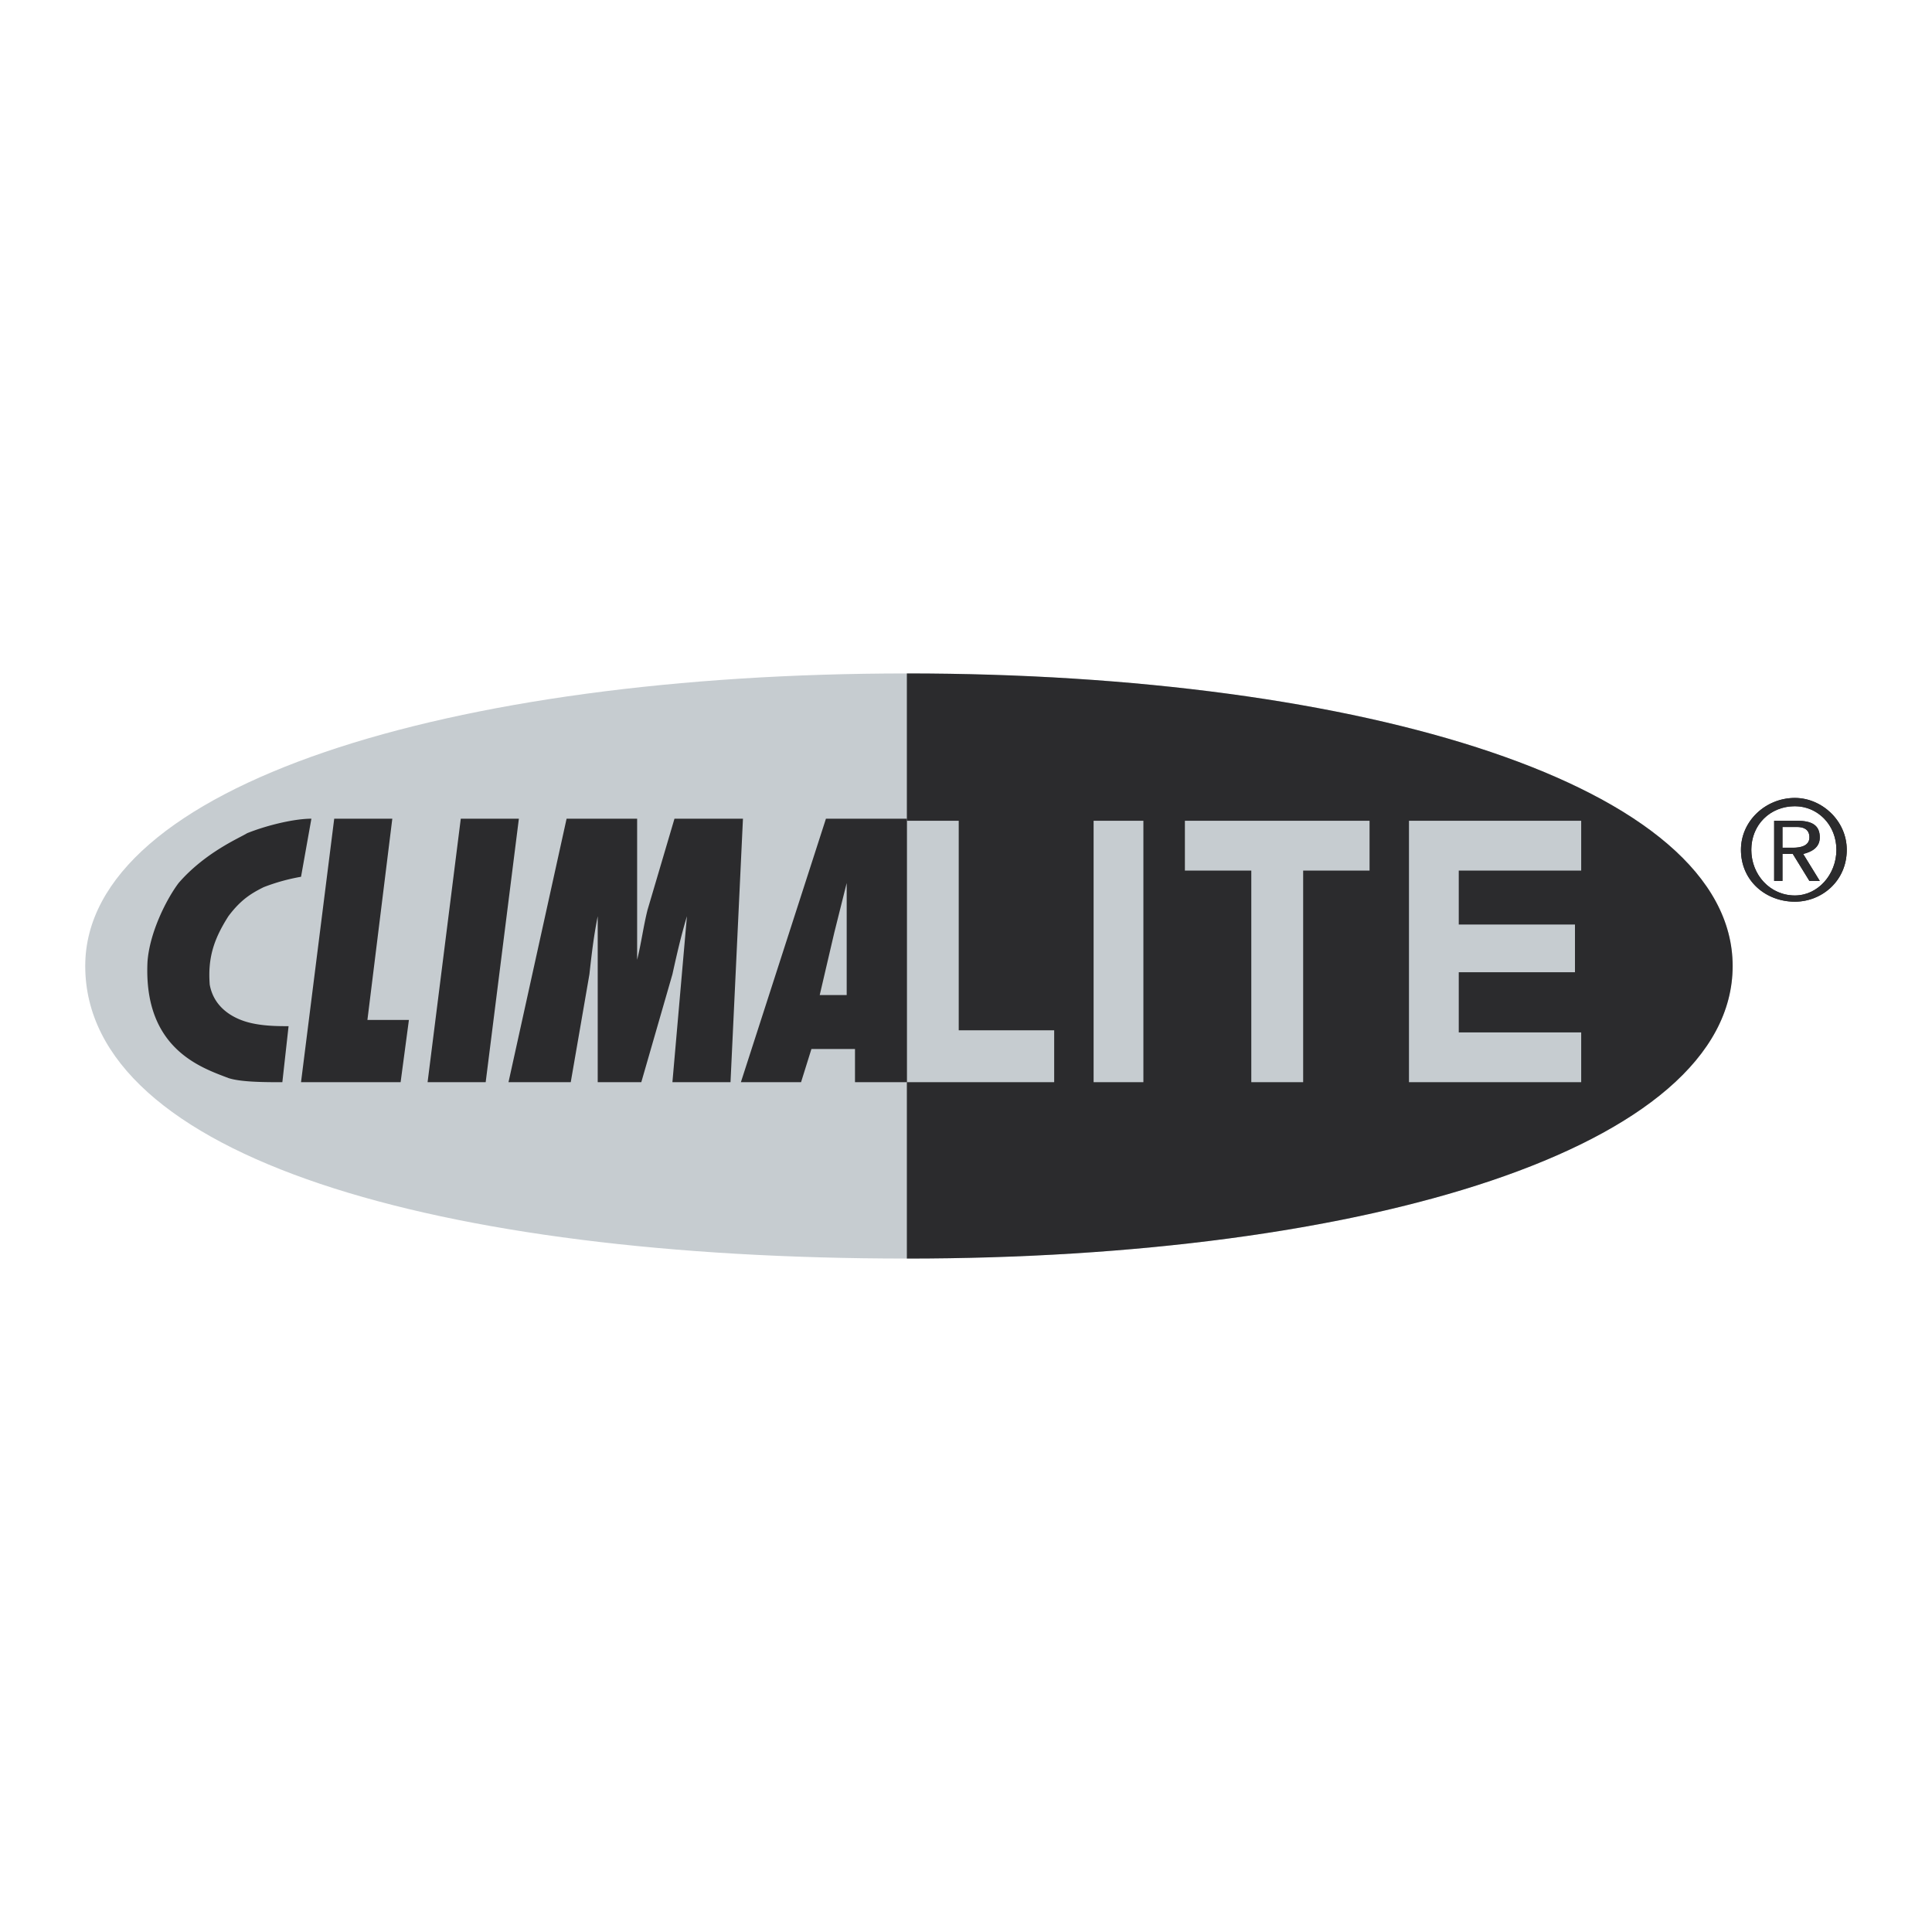
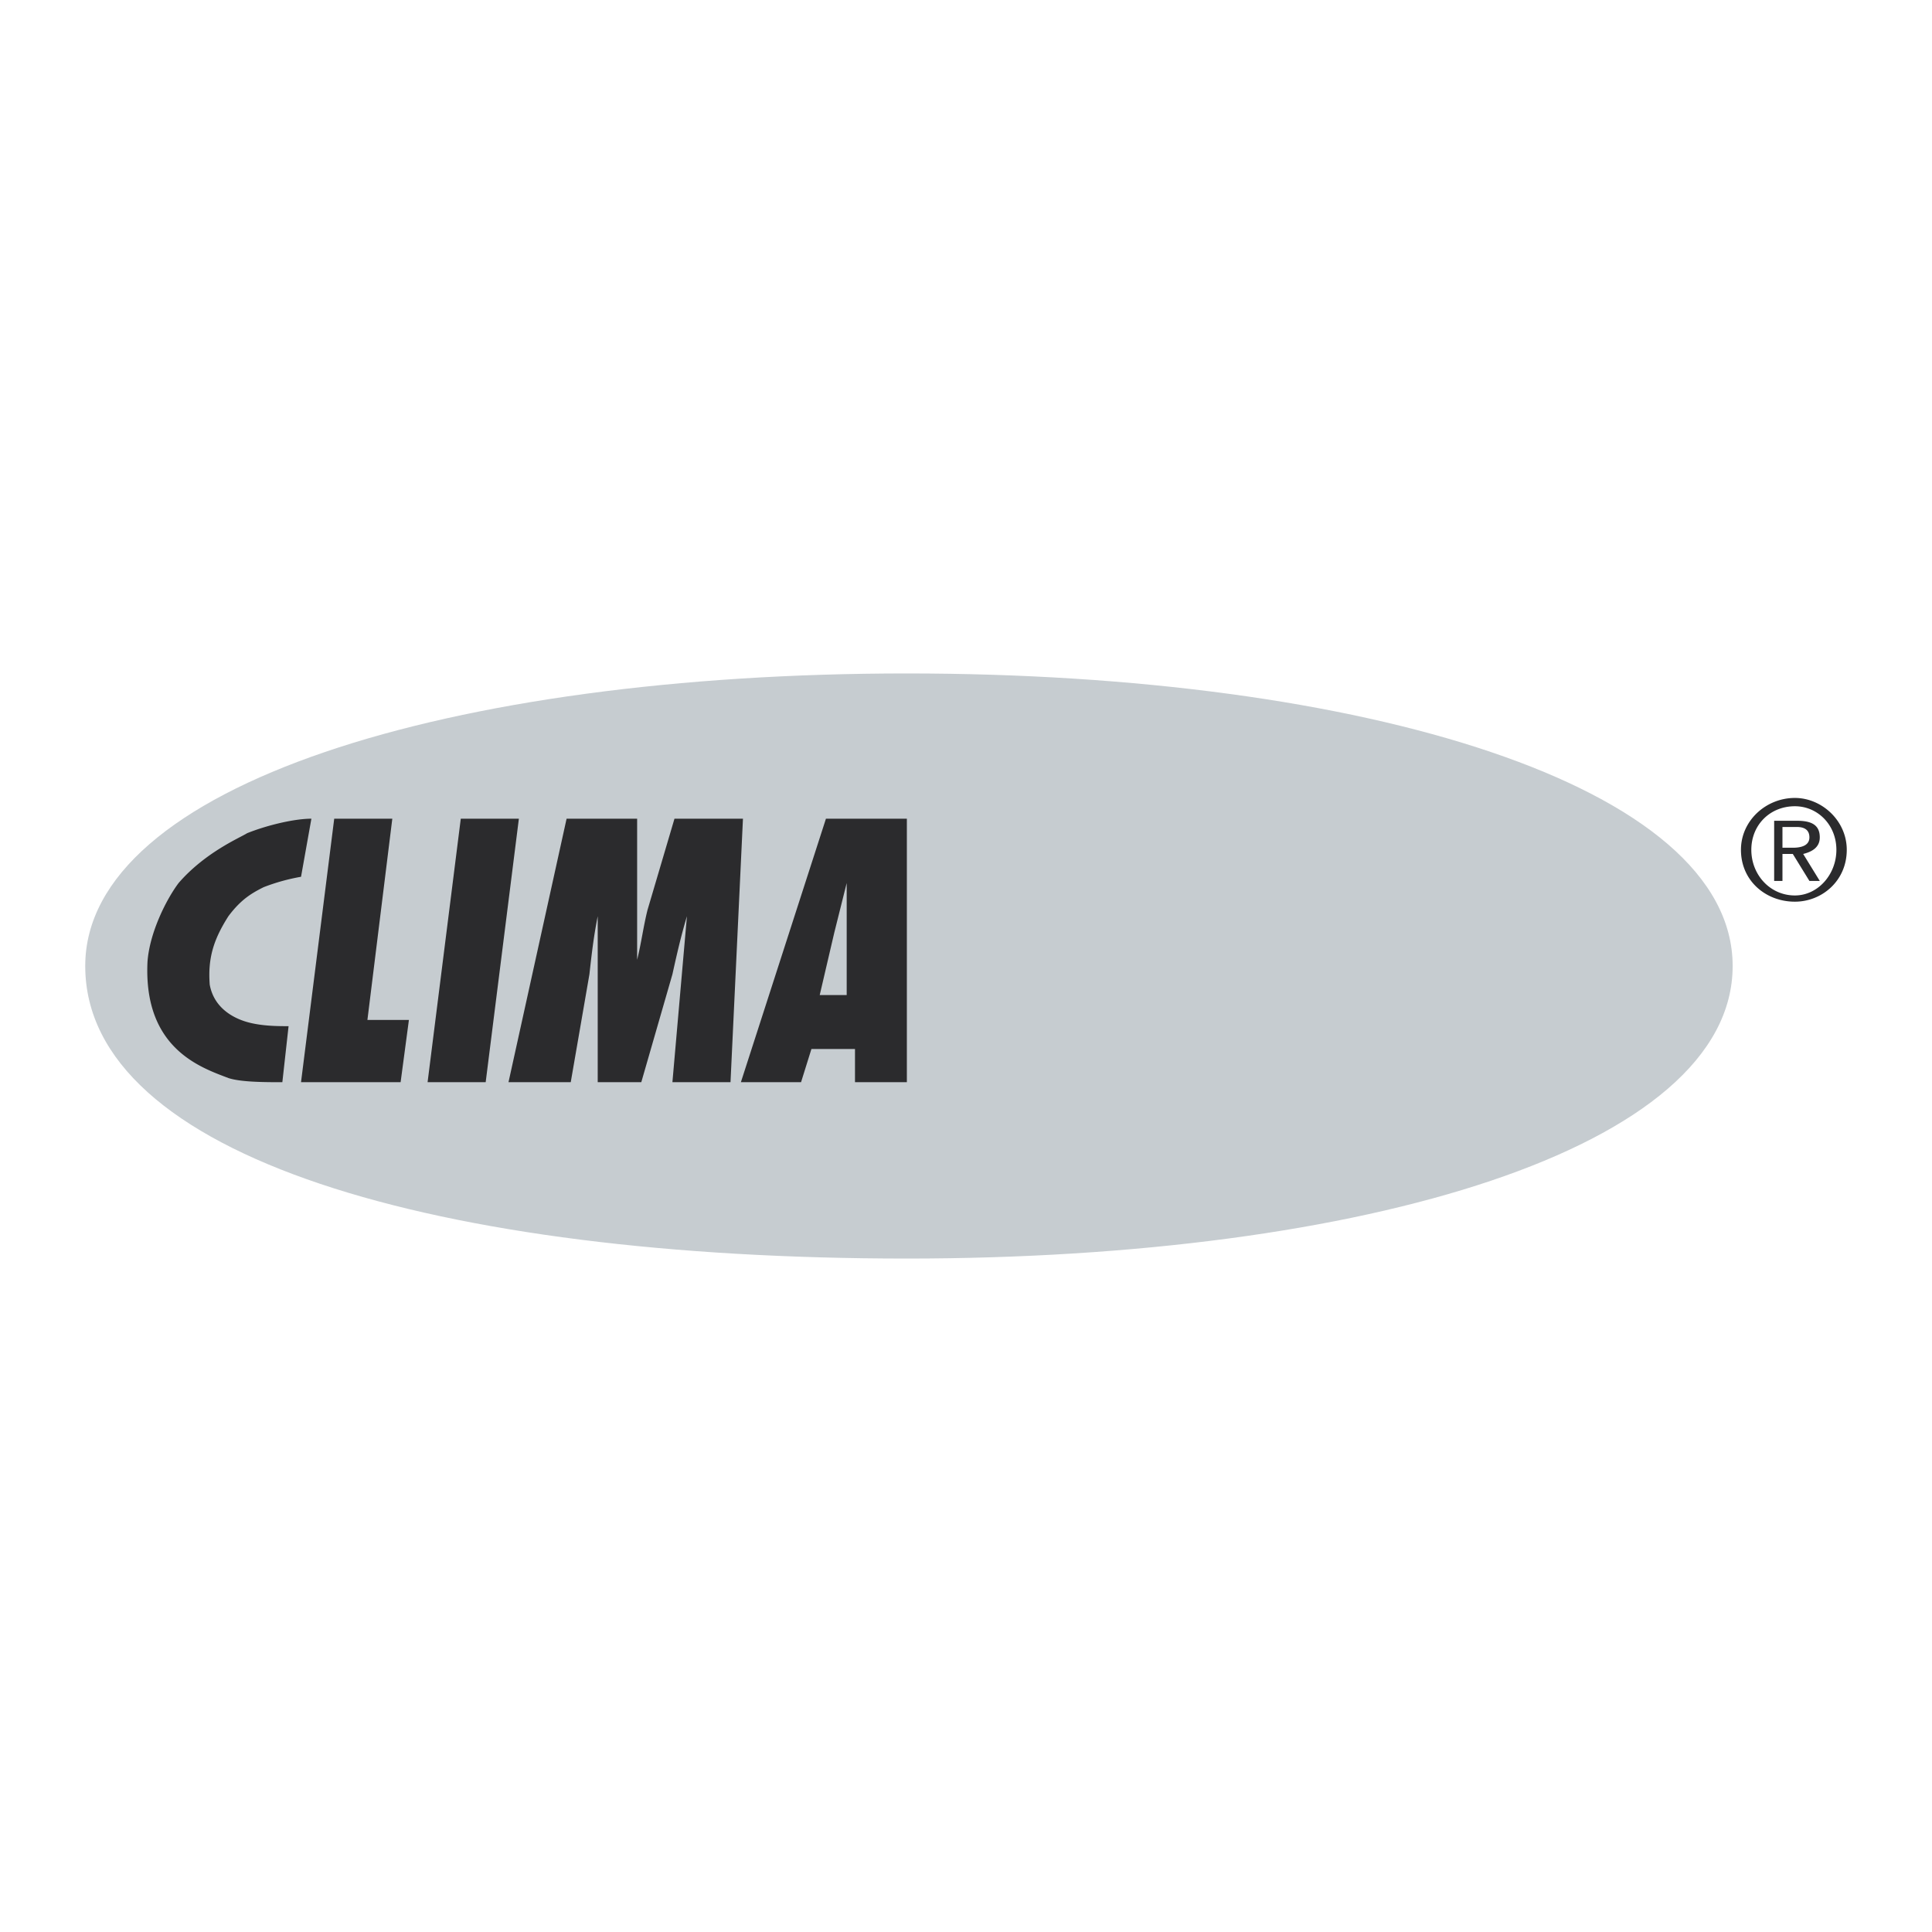
<svg xmlns="http://www.w3.org/2000/svg" width="2500" height="2500" viewBox="0 0 192.756 192.756">
  <g fill-rule="evenodd" clip-rule="evenodd">
-     <path fill="#fff" d="M0 0h192.756v192.756H0V0z" />
    <path d="M8.504 96.378c0-18.009 36.433-29.188 81.974-29.188 45.542 0 82.389 11.178 82.389 29.188 0 18.218-36.848 29.188-82.389 29.188-46.783 0-81.974-10.144-81.974-29.188z" fill="#c6ccd0" />
-     <path d="M90.478 125.566V67.19c45.542 0 82.389 11.178 82.389 29.188 0 18.218-36.847 29.188-82.389 29.188z" fill="#2b2b2d" />
-     <path fill="#c6ccd0" d="M90.478 107.971h14.698v-5.176h-9.523V81.888h-5.175v26.083zM109.109 81.888h4.967v26.083h-4.967V81.888zM124.842 107.971h5.174V86.856h6.625v-4.968h-18.424v4.968h6.625v21.115zM140.574 107.971h17.182v-4.969h-12.215V97h11.594v-4.762h-11.594v-5.382h12.215v-4.968h-17.182v26.083z" />
    <path fill="#2b2b2d" d="M39.969 107.971l.828-6.211h-4.14l2.484-20.079h-5.796l-3.312 26.29h9.936zM48.456 107.971l3.312-26.29h-5.796l-3.312 26.29h5.796zM72.883 107.971l1.242-26.29h-6.832l-2.691 9.108c-.414 1.656-.621 3.312-1.035 4.968V81.681h-7.038l-5.796 26.29h6.21l1.863-10.764c.207-1.864.414-3.727.828-5.797v16.561h4.348l3.105-10.764c.414-1.864.828-3.727 1.449-5.797l-1.449 16.561h5.796zM31.068 81.681c-1.656 0-4.347.621-6.417 1.449-.621.414-4.14 1.863-6.831 4.968-1.242 1.656-2.898 4.968-3.105 7.866-.414 8.694 5.382 10.558 8.073 11.593 1.242.414 3.726.414 5.382.414l.621-5.59c-1.035 0-2.691 0-4.14-.414-1.449-.414-3.312-1.449-3.726-3.727-.207-2.69.414-4.553 1.863-6.83 1.242-1.656 2.277-2.277 3.519-2.898a19.603 19.603 0 0 1 3.727-1.036l1.034-5.795zM90.478 107.971v-26.29h-8.073l-8.487 26.29h6.003l1.035-3.312h4.347v3.312h5.175zm-8.694-8.696l1.449-6.209 1.242-4.968v11.177h-2.691zM173.695 84.786c0 3.105 2.484 5.175 5.381 5.175 2.691 0 5.176-2.07 5.176-5.175 0-2.898-2.484-5.175-5.176-5.175-2.896 0-5.381 2.277-5.381 5.175zm1.035 0c0-2.484 1.863-4.347 4.346-4.347 2.277 0 4.141 1.863 4.141 4.347 0 2.484-1.863 4.554-4.141 4.554-2.482 0-4.346-2.07-4.346-4.554zm2.278 3.105h.828V85.2h1.033l1.656 2.691h1.035l-1.656-2.691c.828-.207 1.656-.621 1.656-1.656 0-1.242-.828-1.656-2.277-1.656h-2.275v6.003zm.828-5.382h1.447c.621 0 1.242.207 1.242 1.035s-.828 1.035-1.656 1.035h-1.033v-2.07z" />
-     <path d="M173.695 84.786c0 3.105 2.484 5.175 5.381 5.175 2.691 0 5.176-2.07 5.176-5.175 0-2.898-2.484-5.175-5.176-5.175-2.896 0-5.381 2.277-5.381 5.175zm1.035 0c0-2.484 1.863-4.347 4.346-4.347 2.277 0 4.141 1.863 4.141 4.347 0 2.484-1.863 4.554-4.141 4.554-2.482 0-4.346-2.07-4.346-4.554zm2.278 3.105h.828V85.2h1.033l1.656 2.691h1.035l-1.656-2.691c.828-.207 1.656-.621 1.656-1.656 0-1.242-.828-1.656-2.277-1.656h-2.275v6.003zm.828-5.382h1.447c.621 0 1.242.207 1.242 1.035s-.828 1.035-1.656 1.035h-1.033v-2.07z" fill="#2b2b2d" />
  </g>
</svg>